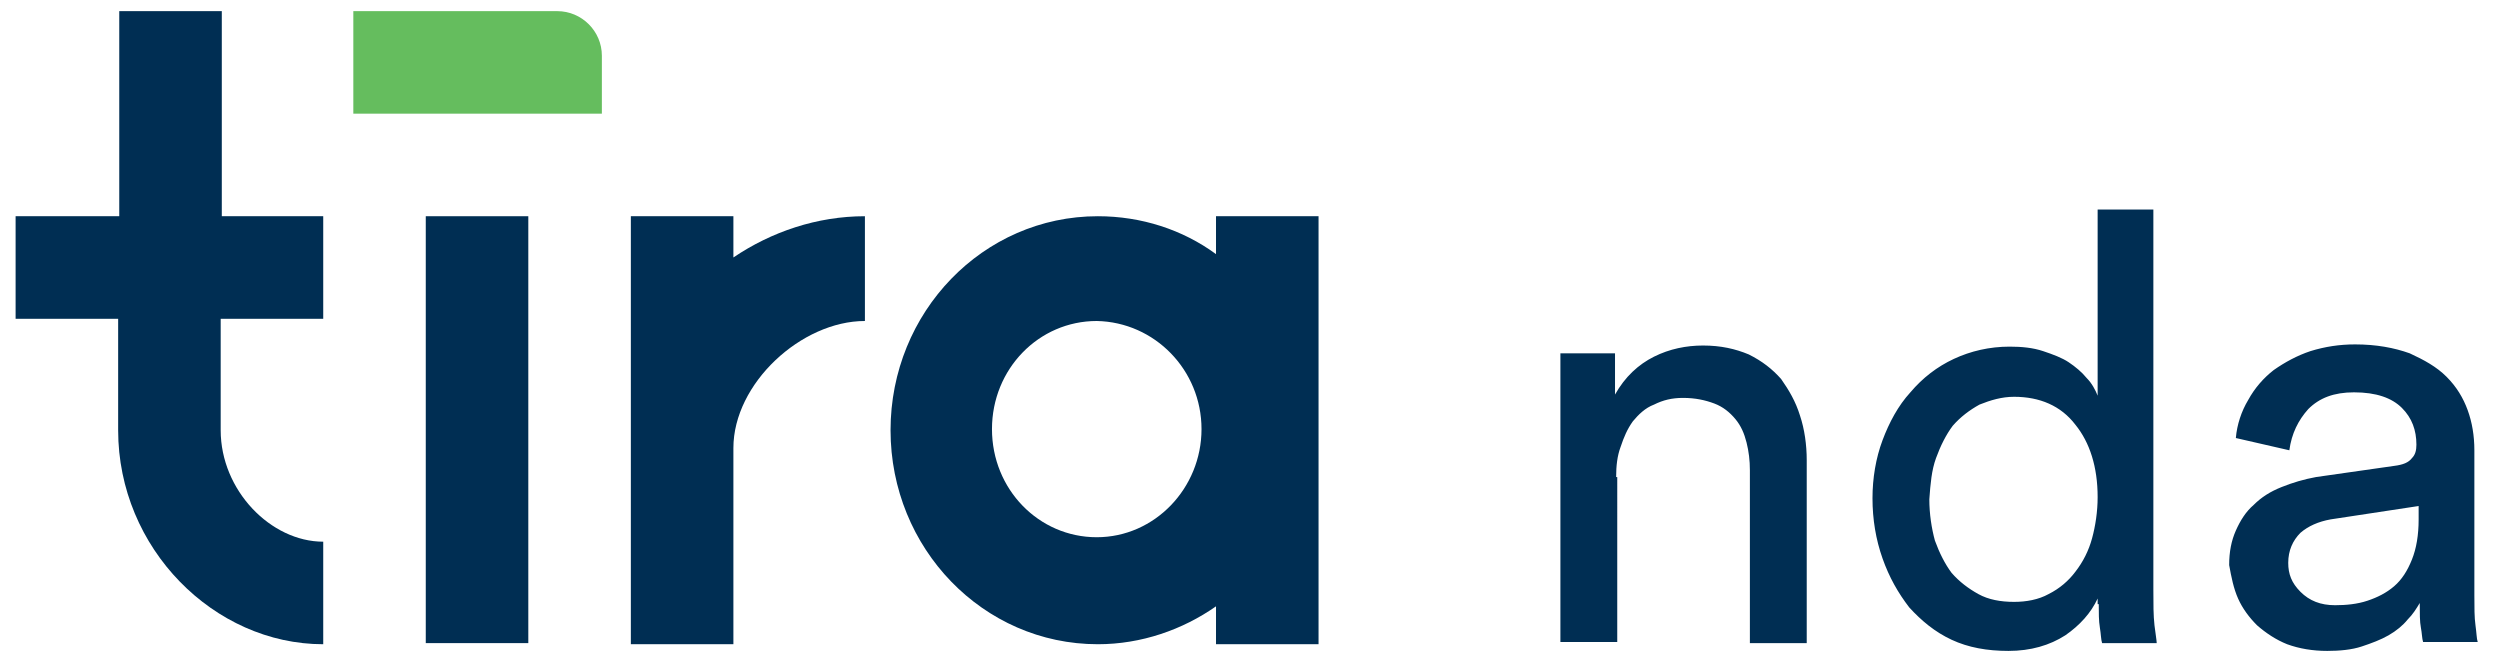
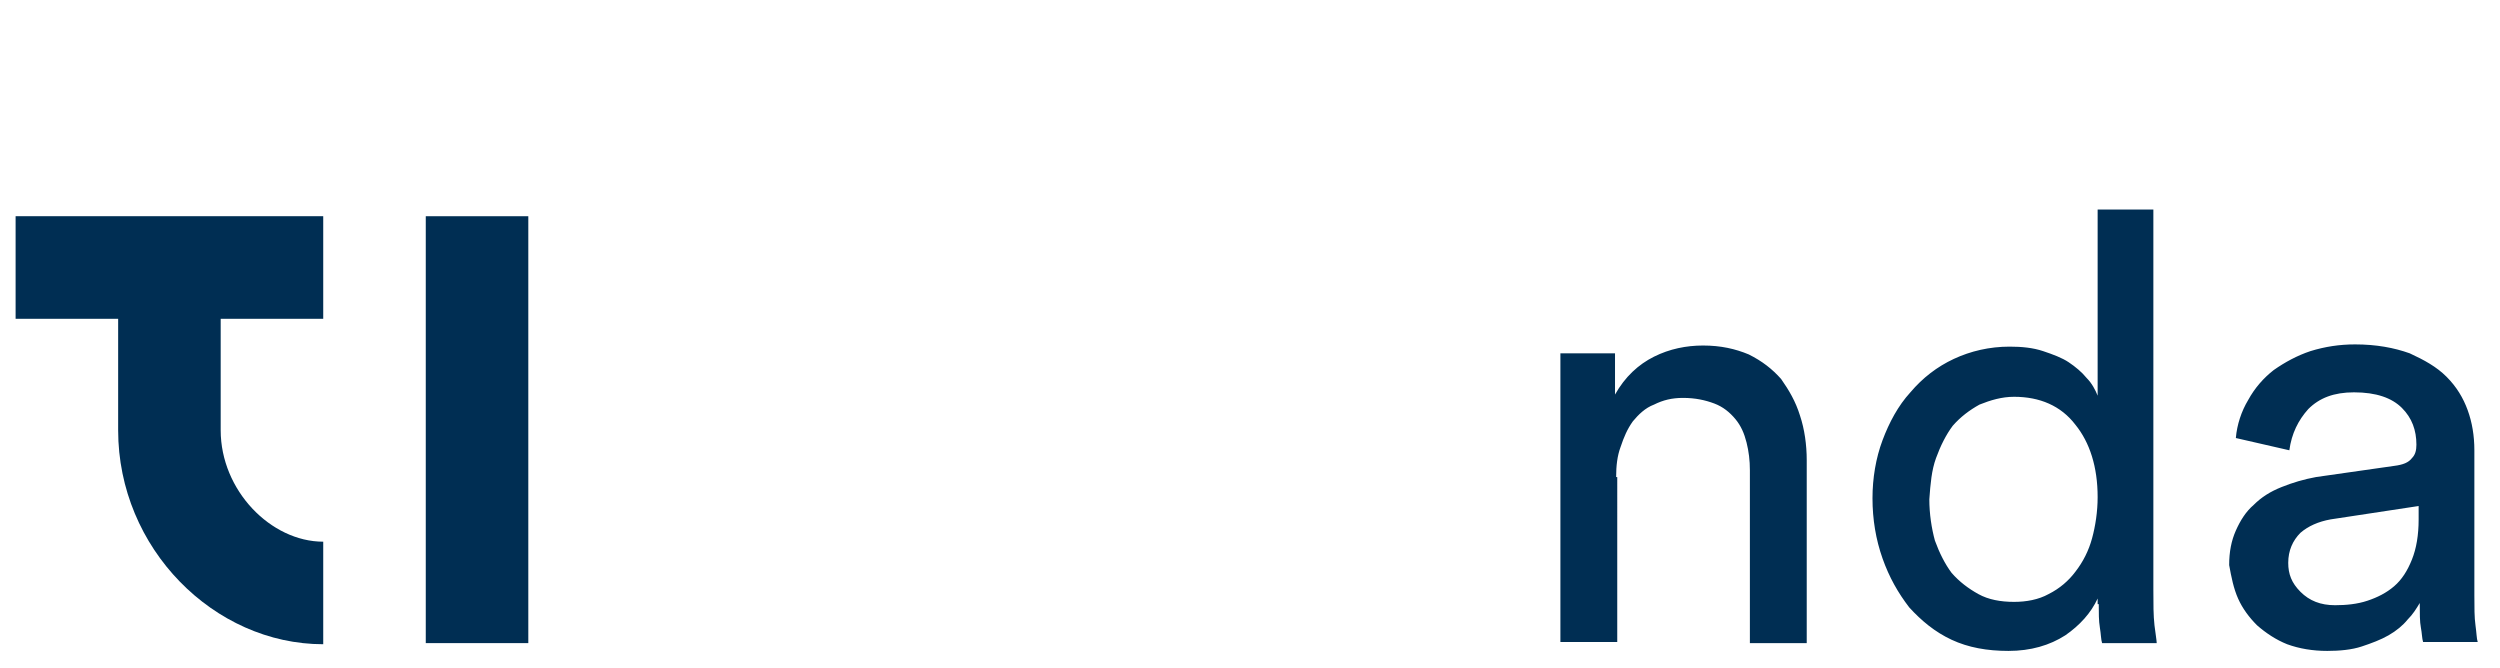
<svg xmlns="http://www.w3.org/2000/svg" version="1.1" id="Layer_1" x="0px" y="0px" viewBox="0 0 224.3 59.9" style="enable-background:new 0 0 224.3 59.9;" xml:space="preserve">
  <style type="text/css">
	.st0{fill:#002E53;}
	.st1{fill:#65BD5E;}
</style>
  <g>
    <path class="st0" d="M206.4,53.1c-0.8-0.8-1.1-1.6-1.1-2.6c0-1.1,0.4-2,1.1-2.7c0.7-0.6,1.6-1,2.7-1.2l7.9-1.2v1.2   c0,1.4-0.2,2.6-0.6,3.6c-0.4,1-0.9,1.8-1.6,2.4c-0.7,0.6-1.5,1-2.4,1.3c-0.9,0.3-1.9,0.4-2.9,0.4C208.2,54.3,207.2,53.9,206.4,53.1    M200.8,53.7c0.4,0.9,1,1.7,1.7,2.4c0.8,0.7,1.7,1.3,2.7,1.7c1.1,0.4,2.3,0.6,3.6,0.6c1.1,0,2.2-0.1,3.1-0.4c0.9-0.3,1.7-0.6,2.4-1   c0.7-0.4,1.3-0.9,1.7-1.4c0.5-0.5,0.8-1,1.1-1.5c0,0.9,0,1.7,0.1,2.2c0.1,0.5,0.1,1,0.2,1.3h4.9c-0.1-0.3-0.1-0.8-0.2-1.5   c-0.1-0.7-0.1-1.6-0.1-2.7v-13c0-1.3-0.2-2.5-0.6-3.6c-0.4-1.1-1-2.1-1.9-3c-0.9-0.9-2-1.5-3.3-2.1c-1.4-0.5-3-0.8-4.9-0.8   c-1.4,0-2.7,0.2-4,0.6c-1.2,0.4-2.3,1-3.3,1.7c-0.9,0.7-1.7,1.6-2.3,2.7c-0.6,1-1,2.2-1.1,3.4l4.8,1.1c0.2-1.5,0.8-2.7,1.7-3.7   c1-1,2.3-1.5,4.1-1.5c2,0,3.4,0.5,4.3,1.4c0.9,0.9,1.3,2,1.3,3.3c0,0.5-0.1,0.9-0.4,1.2c-0.3,0.4-0.8,0.6-1.6,0.7l-7,1   c-1.1,0.2-2.1,0.5-3.1,0.9c-1,0.4-1.8,0.9-2.5,1.6c-0.7,0.6-1.2,1.4-1.6,2.3c-0.4,0.9-0.6,1.9-0.6,3.1   C200.2,51.8,200.4,52.8,200.8,53.7 M188.3,54.2c0,0.8,0,1.5,0.1,2.1c0.1,0.6,0.1,1.1,0.2,1.4h4.9c0-0.2-0.1-0.8-0.2-1.6   c-0.1-0.9-0.1-1.9-0.1-3.2V18.8h-5v16.7c-0.2-0.5-0.5-1.1-1-1.6c-0.4-0.5-1-1-1.6-1.4c-0.6-0.4-1.4-0.7-2.3-1   c-0.9-0.3-1.9-0.4-3-0.4c-1.8,0-3.5,0.4-5,1.1c-1.5,0.7-2.8,1.7-3.9,3c-1.1,1.2-1.9,2.7-2.5,4.3c-0.6,1.6-0.9,3.4-0.9,5.2   c0,1.9,0.3,3.7,0.9,5.4c0.6,1.7,1.4,3.1,2.4,4.4c1.1,1.2,2.3,2.2,3.8,2.9c1.5,0.7,3.2,1,5.1,1c2,0,3.7-0.5,5.1-1.4   c1.3-0.9,2.3-2,2.9-3.3V54.2z M173.7,41.1c0.4-1.1,0.9-2.1,1.5-2.9c0.7-0.8,1.5-1.4,2.4-1.9c1-0.4,2-0.7,3.1-0.7   c2.3,0,4.2,0.8,5.5,2.5c1.3,1.6,2,3.8,2,6.5c0,1.3-0.2,2.6-0.5,3.7c-0.3,1.1-0.8,2.1-1.5,3c-0.6,0.8-1.4,1.5-2.4,2   c-0.9,0.5-2,0.7-3.1,0.7c-1.2,0-2.3-0.2-3.2-0.7c-0.9-0.5-1.7-1.1-2.4-1.9c-0.6-0.8-1.1-1.8-1.5-2.9c-0.3-1.1-0.5-2.4-0.5-3.7   C173.2,43.4,173.3,42.2,173.7,41.1 M145,42.8c0-1,0.1-1.9,0.4-2.7c0.3-0.9,0.6-1.6,1.1-2.3c0.5-0.6,1.1-1.2,1.9-1.5   c0.8-0.4,1.6-0.6,2.6-0.6c1.1,0,2,0.2,2.8,0.5c0.8,0.3,1.4,0.8,1.9,1.4c0.5,0.6,0.8,1.3,1,2.1c0.2,0.8,0.3,1.6,0.3,2.5v15.5h5.1   V41.3c0-1.4-0.2-2.8-0.6-4c-0.4-1.3-1-2.3-1.7-3.3c-0.8-0.9-1.7-1.6-2.9-2.2c-1.2-0.5-2.5-0.8-4.1-0.8c-1.5,0-3,0.3-4.4,1   c-1.4,0.7-2.6,1.8-3.5,3.4v-3.7h-4.9v25.9h5.1V42.8z" />
-     <path class="st0" d="M107.8,38.5c0,5.3-4.2,9.7-9.4,9.7c-5.2,0-9.4-4.3-9.4-9.7s4.2-9.7,9.4-9.7C103.6,28.9,107.8,33.2,107.8,38.5    M118.3,57.7V19.4h-9.2v3.4c-3-2.2-6.7-3.4-10.6-3.4c-10.3,0-18.6,8.6-18.6,19.2s8.3,19.2,18.6,19.2c3.9,0,7.6-1.3,10.6-3.4v3.4   H118.3z" />
-     <path class="st0" d="M77.6,19.4c-4.3,0-8.4,1.4-11.8,3.7v-3.7h-9.2v5.7v28.2v4.5h9.2V40.2c0-5.8,6.1-11.4,11.8-11.4V19.4z" />
-     <path class="st0" d="M29.1,19.4h-9.2V1h-9.2v18.4H1.4v9.2h9.2v5.6v4.4c0,10.6,8.6,19.2,18.4,19.2v-9.2c-4.7,0-9.2-4.6-9.2-10v-10   h9.2V19.4z" />
+     <path class="st0" d="M29.1,19.4h-9.2V1v18.4H1.4v9.2h9.2v5.6v4.4c0,10.6,8.6,19.2,18.4,19.2v-9.2c-4.7,0-9.2-4.6-9.2-10v-10   h9.2V19.4z" />
    <polygon class="st0" points="38.2,19.4 38.2,25.1 38.2,53.2 38.2,57.7 47.4,57.7 47.4,19.4  " />
-     <path class="st1" d="M31.7,1H50c2.2,0,4,1.8,4,4v5.2H31.7V1z" />
  </g>
</svg>